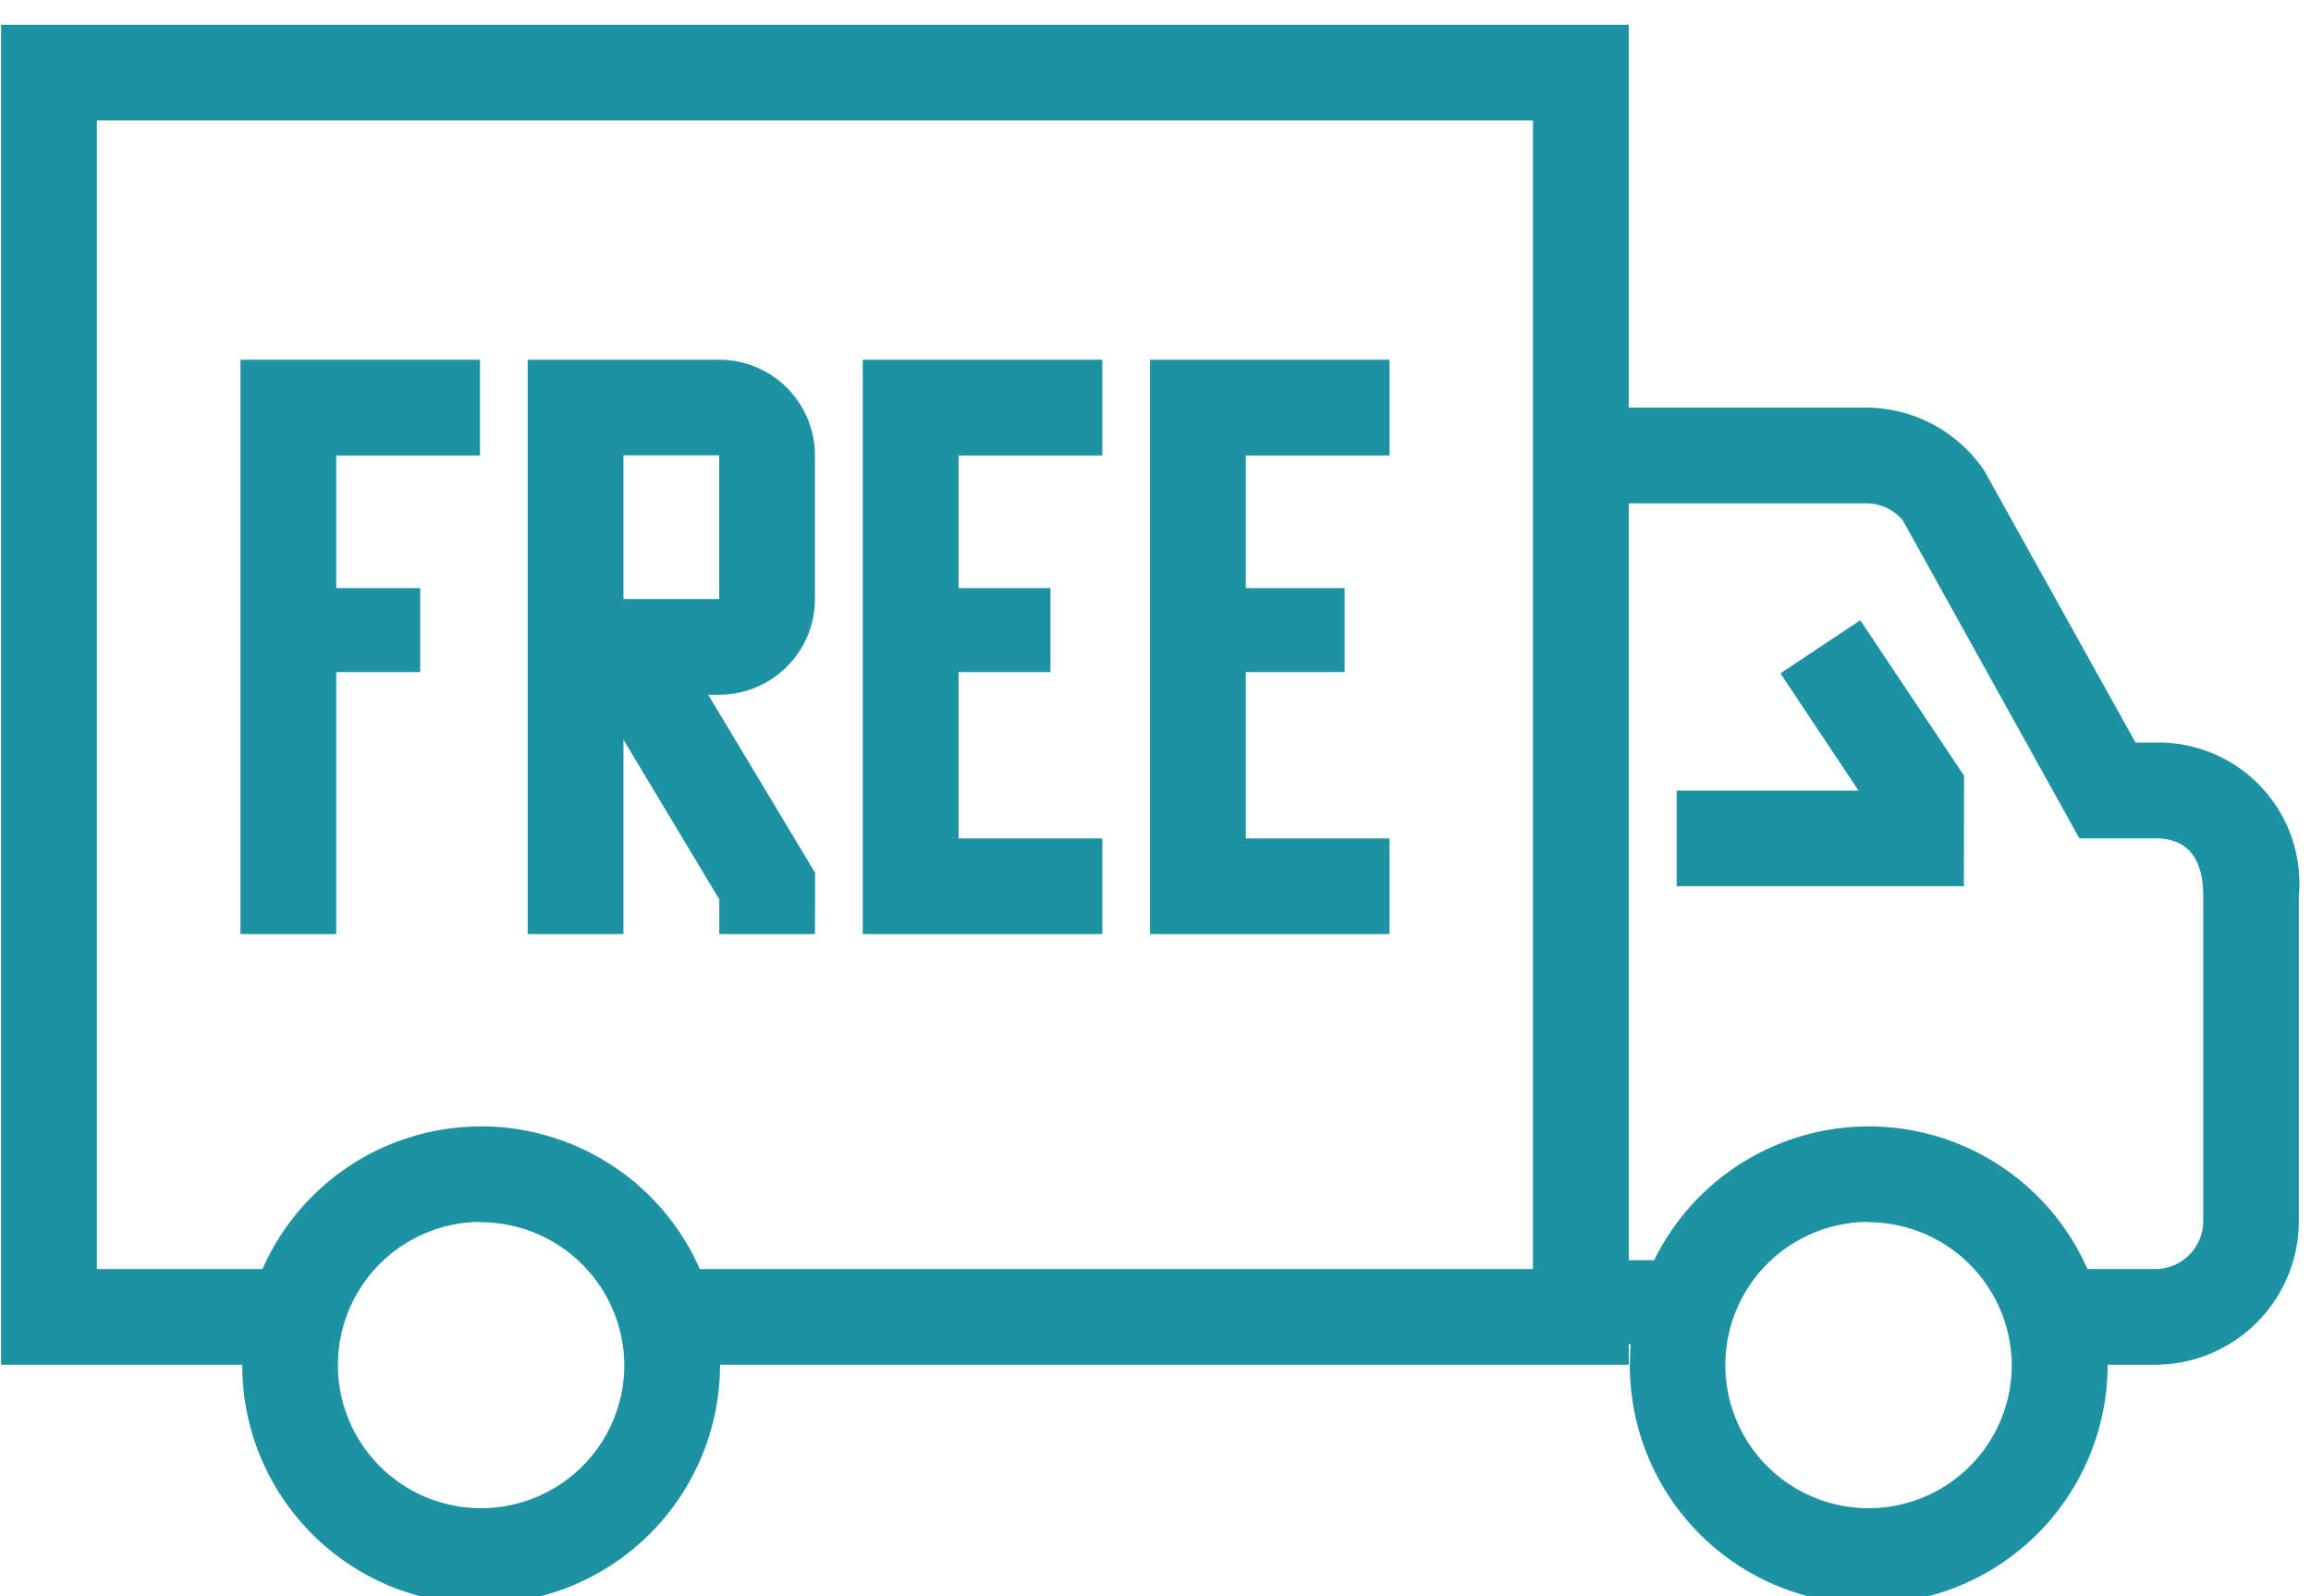
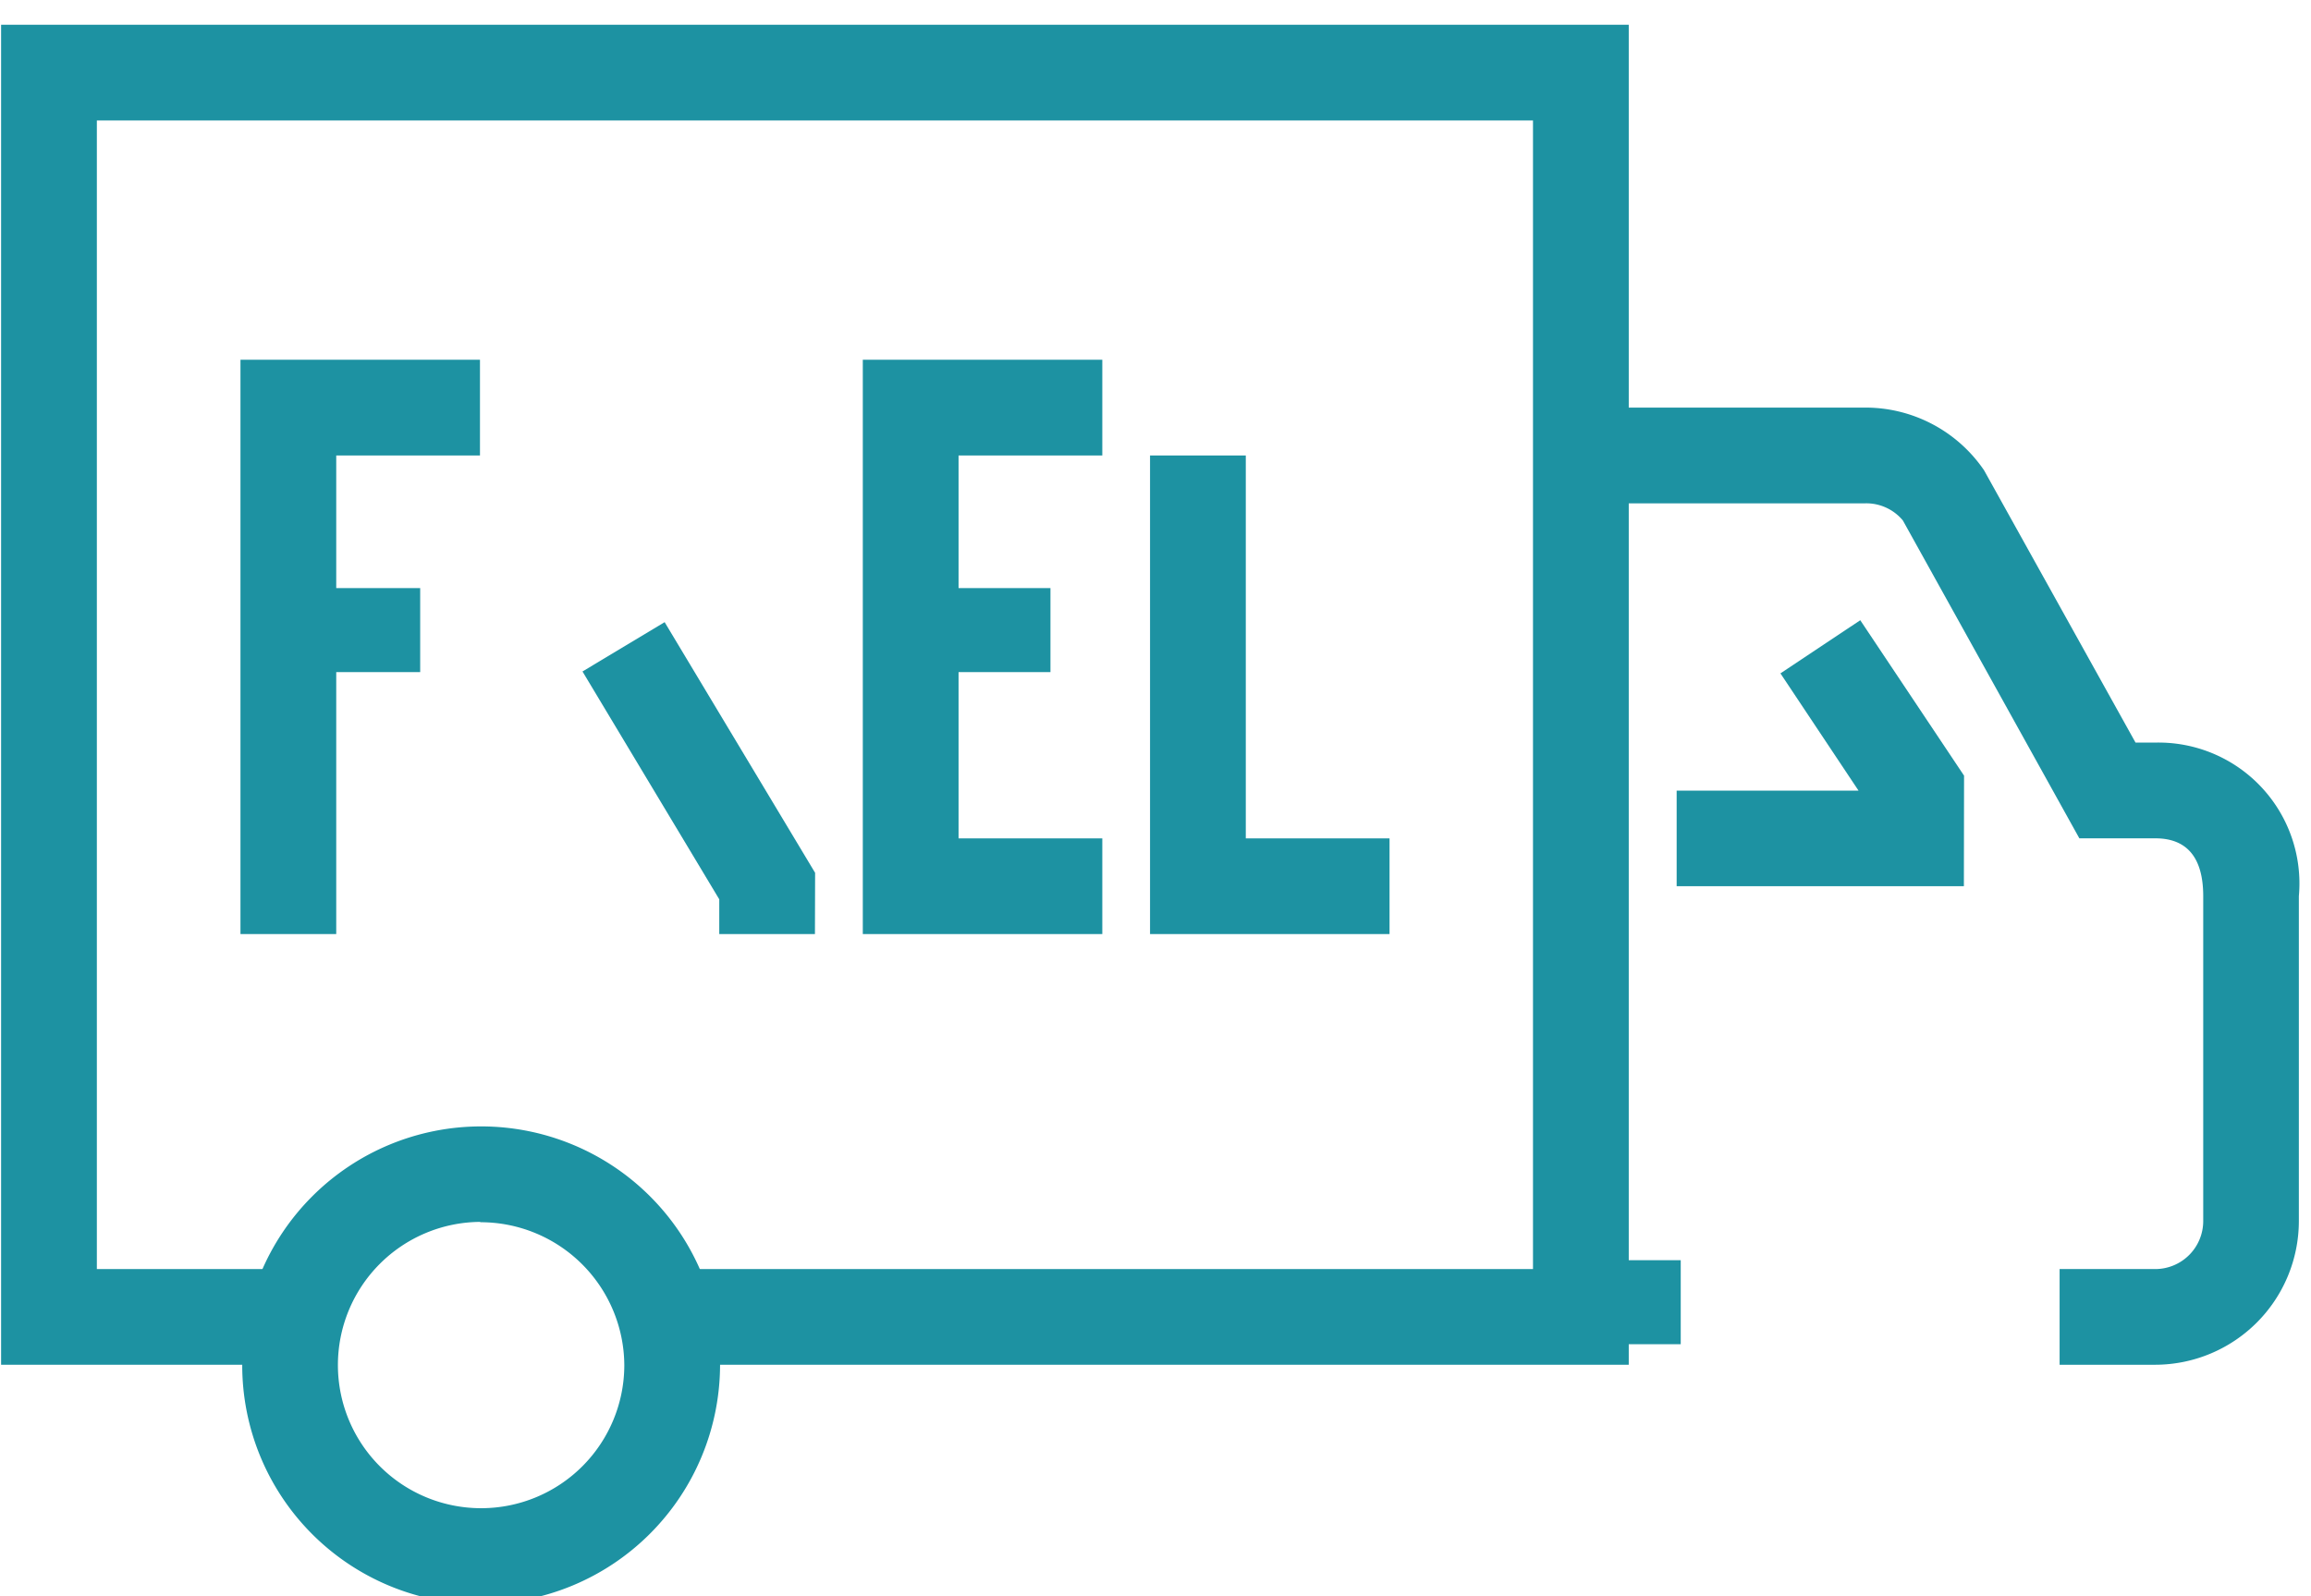
<svg xmlns="http://www.w3.org/2000/svg" width="55" height="38" viewBox="0 0 55 38">
  <defs>
    <clipPath id="clip-path">
      <rect id="Rectangle_696" data-name="Rectangle 696" width="55" height="38" transform="translate(0 0)" fill="#1d92a2" />
    </clipPath>
  </defs>
  <g id="Group_1600" data-name="Group 1600" transform="translate(-0.347 0.788)">
    <g id="Group_553" data-name="Group 553" transform="translate(0.347 -0.788)" clip-path="url(#clip-path)">
      <path id="Path_670" data-name="Path 670" d="M46.672,30.787H44.393V28.508h2.279a1.143,1.143,0,0,0,1.139-1.143V19.631c0-.914-.383-1.377-1.139-1.377H44.863l-4.2-7.567a1.133,1.133,0,0,0-.888-.408H33V8h6.771a3.416,3.416,0,0,1,2.823,1.491L46.2,15.975h.469a3.354,3.354,0,0,1,3.418,3.656v7.734a3.424,3.424,0,0,1-3.418,3.421" transform="translate(4.624 1.703)" fill="#1d92a2" />
      <path id="Path_671" data-name="Path 671" d="M38.737,31.9H15.951V29.622H36.458V2.279H2.279V29.622H6.836V31.9H0V0H38.737Z" transform="translate(0.026 0.589)" fill="#1d92a2" />
-       <path id="Path_672" data-name="Path 672" d="M39.689,34.391A5.686,5.686,0,1,1,45.4,28.7a5.7,5.7,0,0,1-5.707,5.686m0-9.094A3.408,3.408,0,1,0,43.117,28.7,3.422,3.422,0,0,0,39.689,25.3" transform="translate(4.761 3.796)" fill="#1d92a2" />
      <path id="Path_673" data-name="Path 673" d="M10.707,34.391A5.686,5.686,0,1,1,16.414,28.7a5.7,5.7,0,0,1-5.707,5.686m0-9.094A3.408,3.408,0,1,0,14.135,28.7,3.422,3.422,0,0,0,10.707,25.3" transform="translate(0.723 3.796)" fill="#1d92a2" />
      <rect id="Rectangle_692" data-name="Rectangle 692" width="2" height="2" transform="translate(38 30)" fill="#1d92a2" />
      <path id="Path_674" data-name="Path 674" d="M41.836,18.774H35V16.5h4.329L37.47,13.708l1.9-1.265,2.47,3.7Z" transform="translate(4.903 2.322)" fill="#1d92a2" />
      <path id="Path_675" data-name="Path 675" d="M7.279,20.672H5V7h5.7V9.279H7.279Z" transform="translate(0.723 1.564)" fill="#1d92a2" />
      <rect id="Rectangle_693" data-name="Rectangle 693" width="3" height="2" transform="translate(7 14)" fill="#1d92a2" />
      <path id="Path_676" data-name="Path 676" d="M23.7,20.672H18V7h5.7V9.279H20.279v9.115H23.7Z" transform="translate(2.534 1.564)" fill="#1d92a2" />
      <rect id="Rectangle_694" data-name="Rectangle 694" width="3" height="2" transform="translate(22 14)" fill="#1d92a2" />
-       <path id="Path_677" data-name="Path 677" d="M29.7,20.672H24V7h5.7V9.279H26.279v9.115H29.7Z" transform="translate(3.37 1.564)" fill="#1d92a2" />
-       <rect id="Rectangle_695" data-name="Rectangle 695" width="3" height="2" transform="translate(29 14)" fill="#1d92a2" />
-       <path id="Path_678" data-name="Path 678" d="M13.279,20.672H11V7h4.557a2.279,2.279,0,0,1,2.279,2.275v3.418a2.282,2.282,0,0,1-2.279,2.282H13.279Zm0-7.975h2.279V9.275l-2.279,0Z" transform="translate(1.559 1.564)" fill="#1d92a2" />
+       <path id="Path_677" data-name="Path 677" d="M29.7,20.672H24V7V9.279H26.279v9.115H29.7Z" transform="translate(3.37 1.564)" fill="#1d92a2" />
      <path id="Path_679" data-name="Path 679" d="M17.677,19.908H15.4v-.827l-3.255-5.424L14.1,12.483l3.581,5.967Z" transform="translate(1.718 2.328)" fill="#1d92a2" />
    </g>
  </g>
</svg>